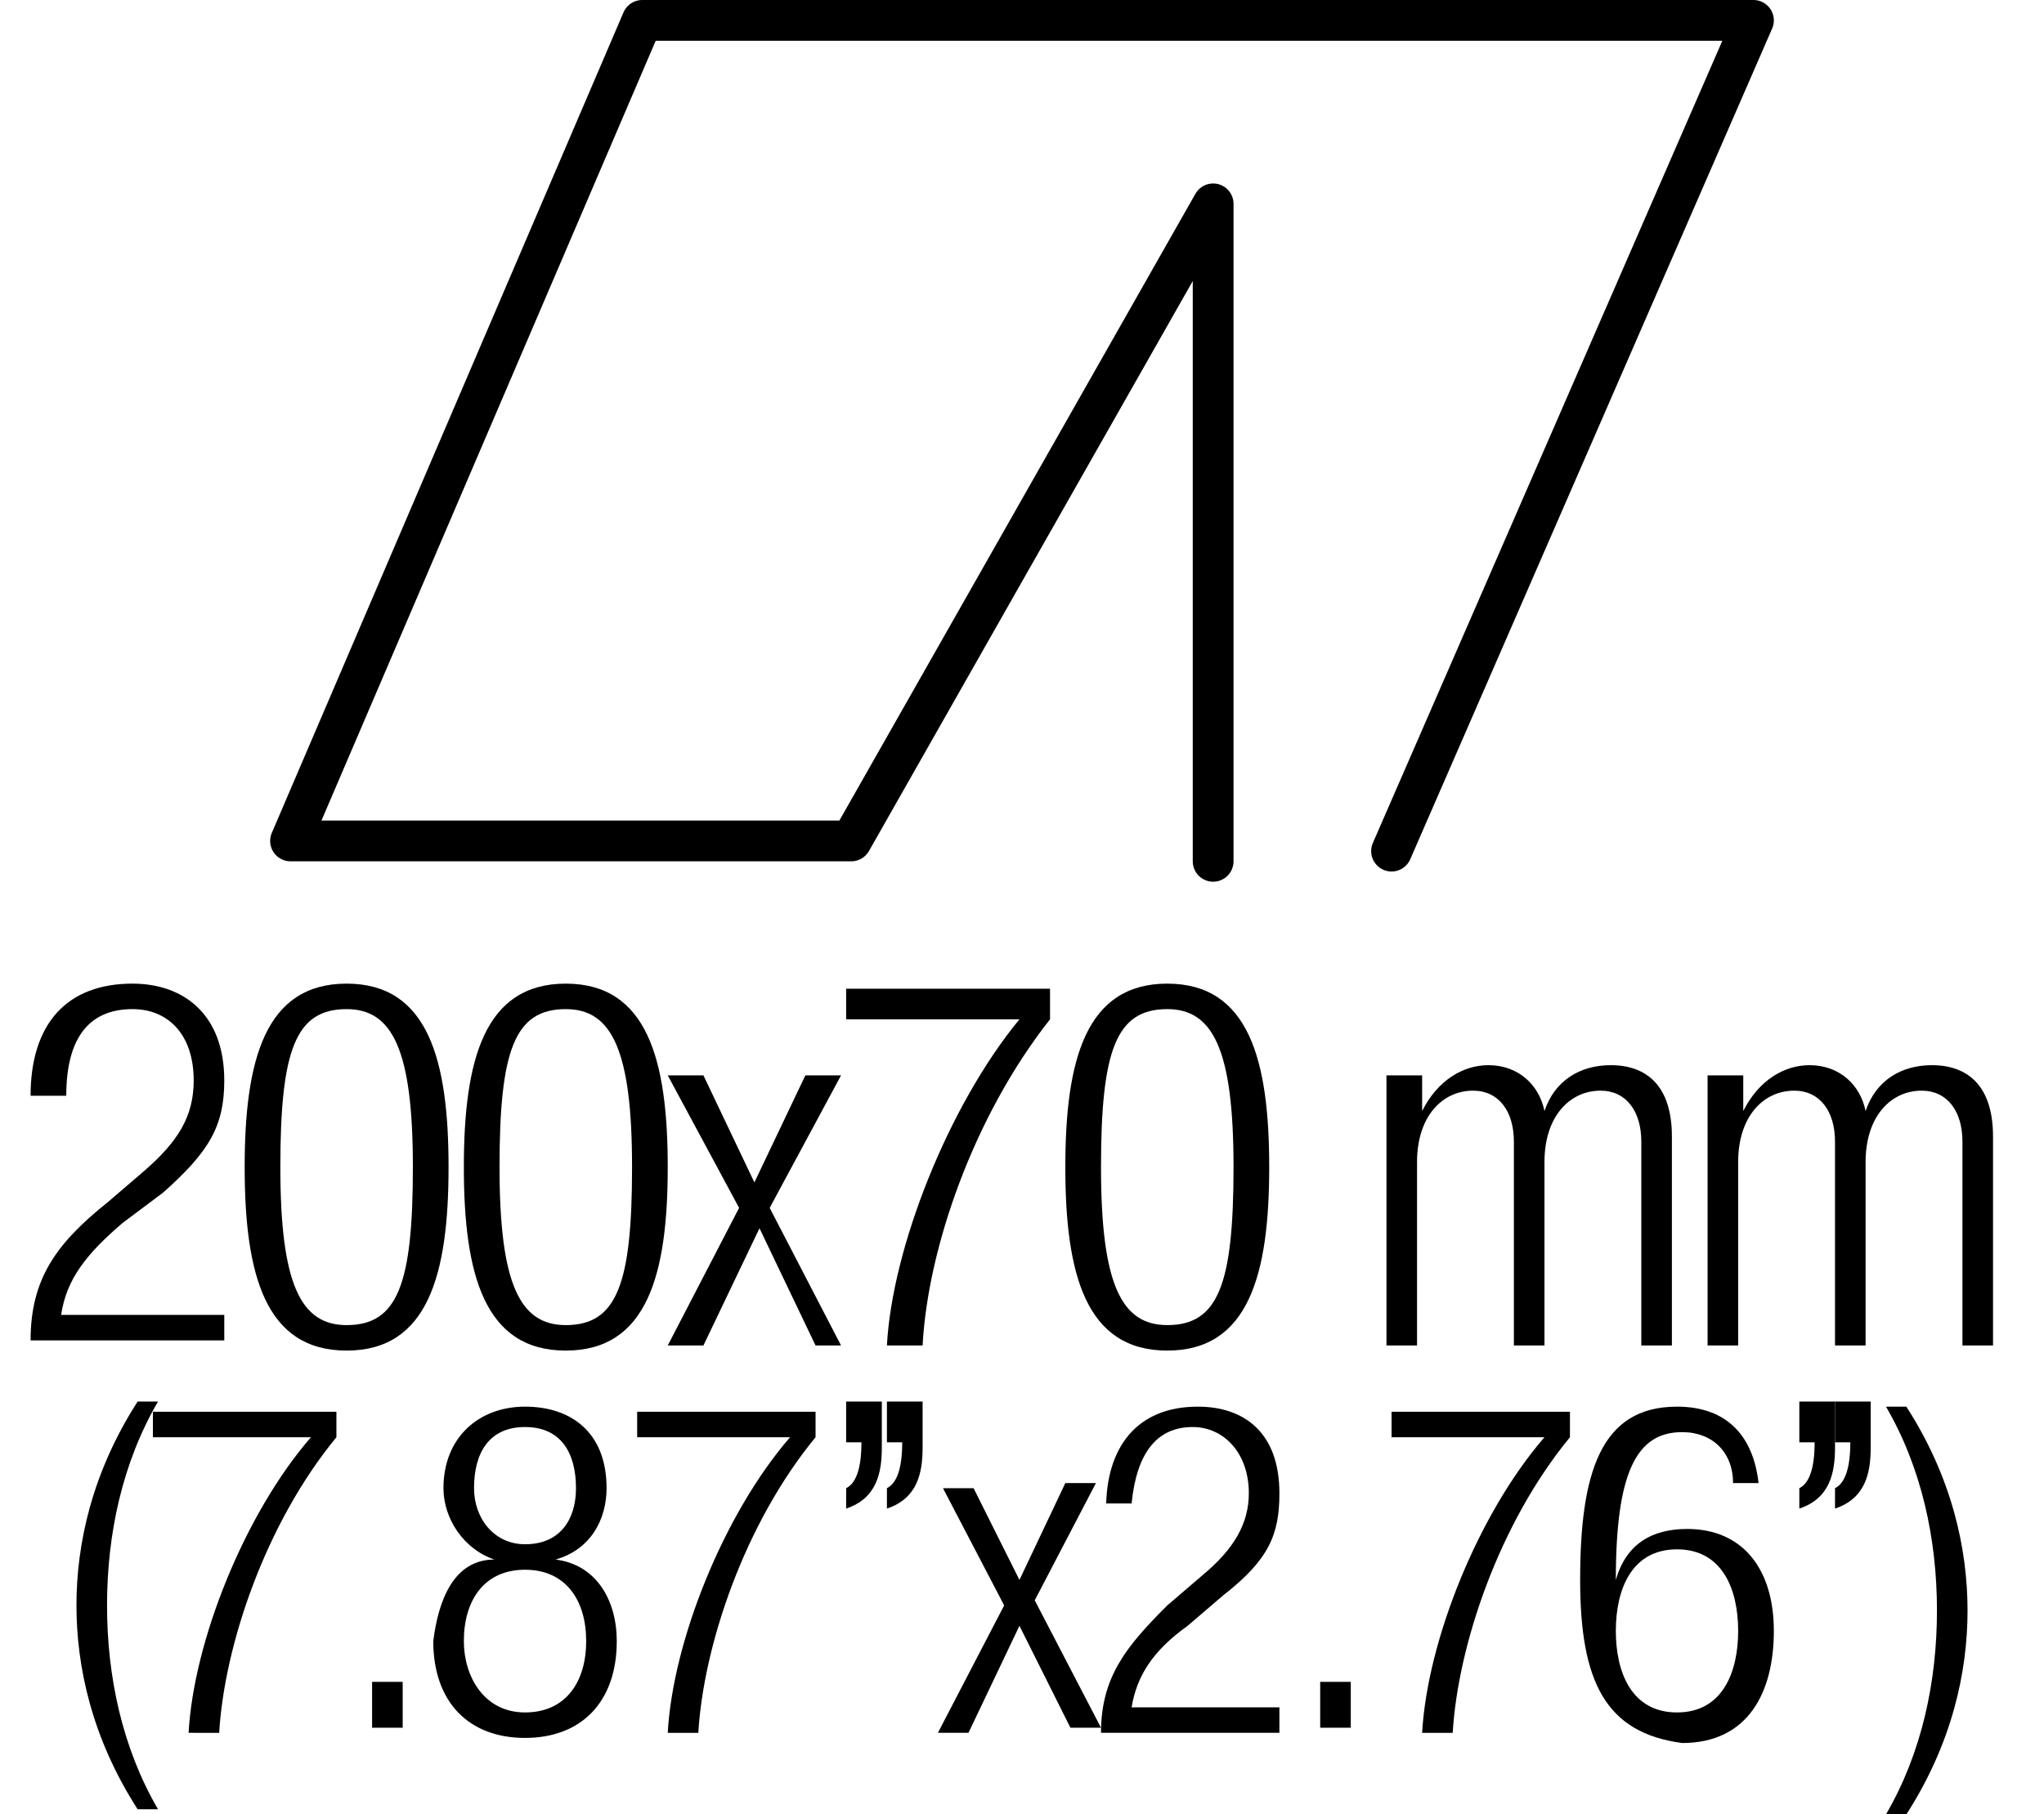
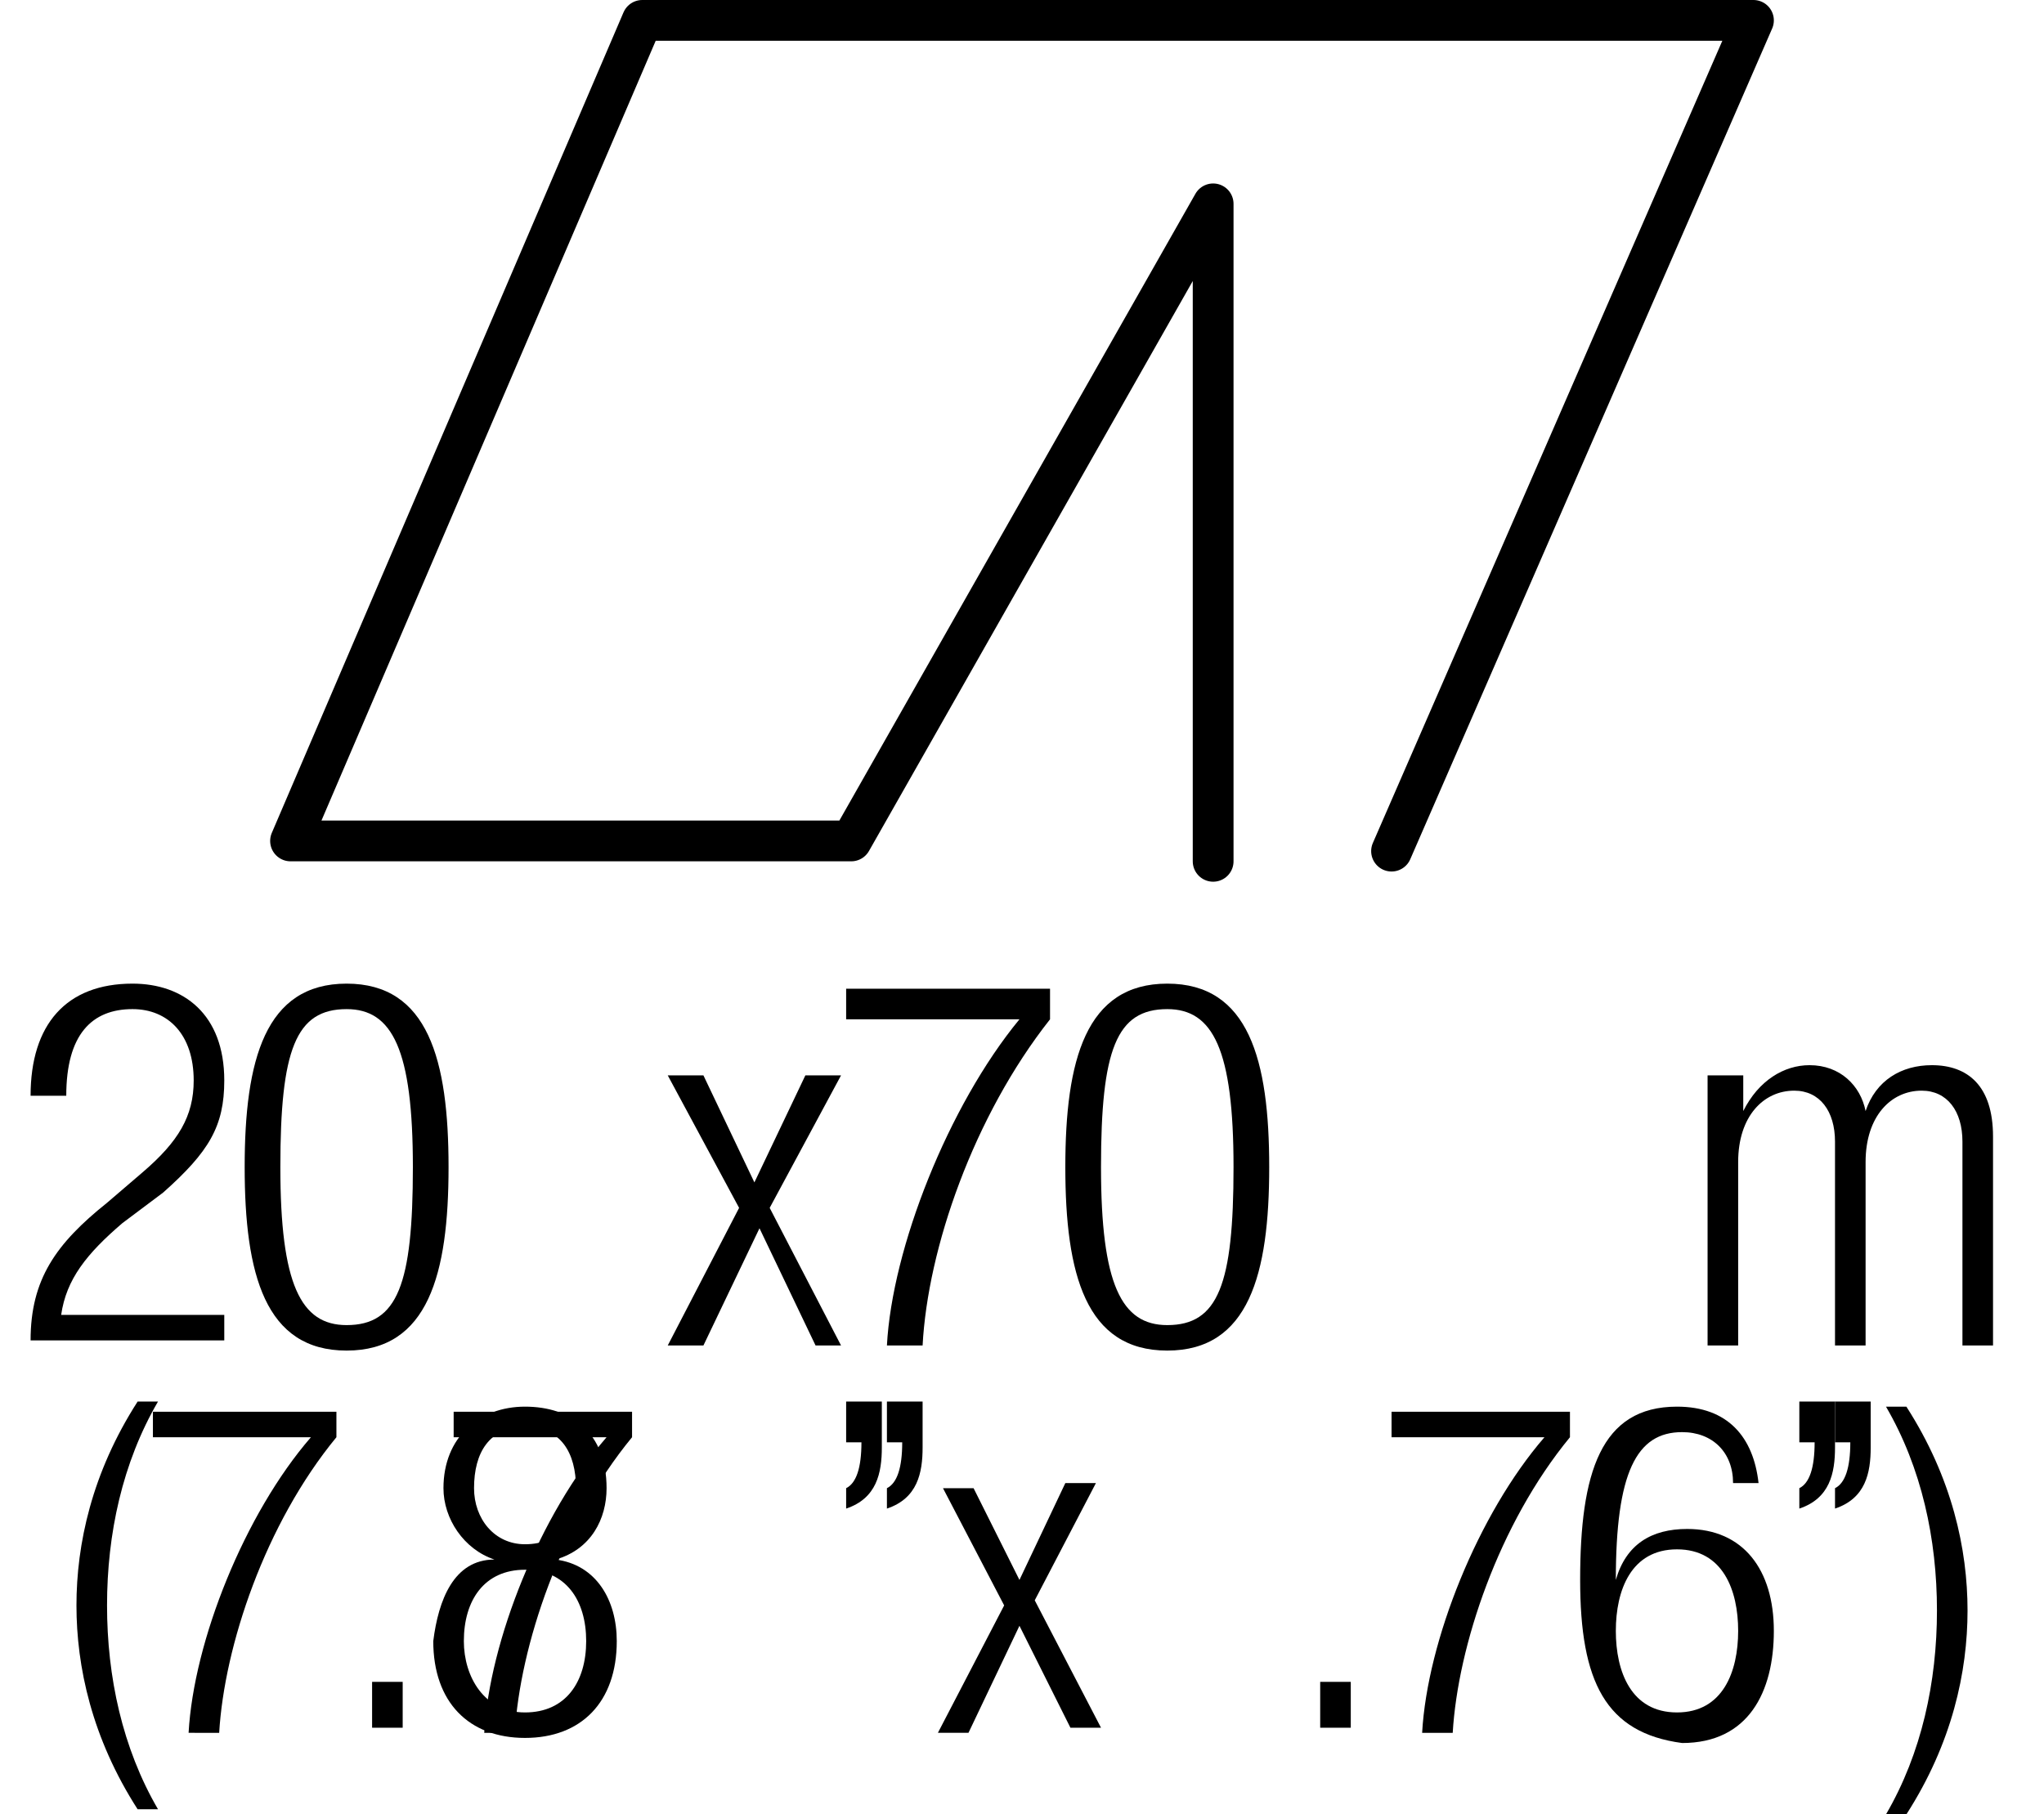
<svg xmlns="http://www.w3.org/2000/svg" version="1.1" id="Livello_1" x="0px" y="0px" viewBox="0 0 40.1 35.6" enable-background="new 0 0 40.1 35.6" xml:space="preserve">
  <g>
    <rect y="19.3" fill="none" width="40.1" height="7.8" />
    <path d="M0.6,21.5c0-1.4,0.7-2.2,2-2.2c1,0,1.8,0.6,1.8,1.9c0,0.9-0.3,1.4-1.2,2.2l-0.8,0.6c-0.7,0.6-1.1,1.1-1.2,1.8h3.2v0.5H0.6   c0-1.2,0.5-1.9,1.5-2.7L2.8,23c0.7-0.6,1-1.1,1-1.8c0-0.9-0.5-1.4-1.2-1.4c-0.8,0-1.3,0.5-1.3,1.7H0.6z" />
    <path d="M6.8,19.3c1.6,0,2,1.5,2,3.6s-0.4,3.6-2,3.6c-1.6,0-2-1.5-2-3.6S5.2,19.3,6.8,19.3z M6.8,26c1,0,1.3-0.8,1.3-3.1   c0-2.3-0.4-3.1-1.3-3.1c-1,0-1.3,0.8-1.3,3.1C5.5,25.2,5.9,26,6.8,26z" />
-     <path d="M11.1,19.3c1.6,0,2,1.5,2,3.6s-0.4,3.6-2,3.6c-1.6,0-2-1.5-2-3.6S9.5,19.3,11.1,19.3z M11.1,26c1,0,1.3-0.8,1.3-3.1   c0-2.3-0.4-3.1-1.3-3.1c-1,0-1.3,0.8-1.3,3.1C9.8,25.2,10.2,26,11.1,26z" />
    <path d="M14.9,24.1l-1.1,2.3h-0.7l1.4-2.7l-1.4-2.6h0.7l1,2.1l1-2.1h0.7l-1.4,2.6l1.4,2.7H16L14.9,24.1z" />
    <path d="M16.6,19.4h4V20c-1.5,1.9-2.4,4.5-2.5,6.4h-0.7c0.1-1.9,1.2-4.7,2.6-6.4h-3.4V19.4z" />
    <path d="M22.9,19.3c1.6,0,2,1.5,2,3.6s-0.4,3.6-2,3.6c-1.6,0-2-1.5-2-3.6S21.3,19.3,22.9,19.3z M22.9,26c1,0,1.3-0.8,1.3-3.1   c0-2.3-0.4-3.1-1.3-3.1c-1,0-1.3,0.8-1.3,3.1C21.6,25.2,22,26,22.9,26z" />
-     <path d="M27.4,21.1h0.5v0.7h0c0.3-0.6,0.8-0.9,1.3-0.9c0.6,0,1,0.4,1.1,0.9h0c0.2-0.6,0.7-0.9,1.3-0.9c0.7,0,1.2,0.4,1.2,1.4v4.1   h-0.6v-4c0-0.6-0.3-1-0.8-1c-0.6,0-1.1,0.5-1.1,1.4v3.6h-0.6v-4c0-0.6-0.3-1-0.8-1c-0.6,0-1.1,0.5-1.1,1.4v3.6h-0.6V21.1z" />
    <path d="M33.7,21.1h0.5v0.7h0c0.3-0.6,0.8-0.9,1.3-0.9c0.6,0,1,0.4,1.1,0.9h0c0.2-0.6,0.7-0.9,1.3-0.9c0.7,0,1.2,0.4,1.2,1.4v4.1   h-0.6v-4c0-0.6-0.3-1-0.8-1c-0.6,0-1.1,0.5-1.1,1.4v3.6h-0.6v-4c0-0.6-0.3-1-0.8-1c-0.6,0-1.1,0.5-1.1,1.4v3.6h-0.6V21.1z" />
  </g>
  <g id="LWPOLYLINE_1_">
    <polyline fill="none" stroke="#000000" stroke-width="0.8" stroke-linecap="round" stroke-linejoin="round" stroke-miterlimit="10" points="   23.8,16.9 23.8,4 16.7,16.5 5.7,16.5 12.6,0.4 34.4,0.4 27.3,16.7  " />
  </g>
  <g>
    <rect y="27.5" fill="none" width="40.1" height="7.9" />
    <path d="M3.1,27.5c-0.7,1.2-1,2.6-1,4s0.3,2.8,1,4H2.7c-0.9-1.4-1.2-2.8-1.2-4s0.3-2.6,1.2-4H3.1z" />
    <path d="M3,27.7h3.6v0.5c-1.4,1.7-2.2,4.1-2.3,5.8H3.7c0.1-1.8,1.1-4.3,2.4-5.8H3V27.7z" />
    <path d="M7.3,33h0.6v0.9H7.3V33z" />
    <path d="M9.7,30.6L9.7,30.6c-0.6-0.2-1-0.8-1-1.4c0-1,0.7-1.6,1.6-1.6c0.9,0,1.6,0.5,1.6,1.6c0,0.6-0.3,1.2-1,1.4v0   c0.8,0.1,1.2,0.8,1.2,1.6c0,1.2-0.7,1.9-1.8,1.9c-1.1,0-1.8-0.7-1.8-1.9C8.6,31.4,8.9,30.6,9.7,30.6z M10.3,33.6   c0.8,0,1.2-0.6,1.2-1.4c0-0.8-0.4-1.4-1.2-1.4s-1.2,0.6-1.2,1.4C9.1,32.9,9.5,33.6,10.3,33.6z M10.3,30.3c0.7,0,1-0.5,1-1.1   c0-0.7-0.3-1.2-1-1.2c-0.7,0-1,0.5-1,1.2C9.3,29.8,9.7,30.3,10.3,30.3z" />
-     <path d="M12.4,27.7H16v0.5c-1.4,1.7-2.2,4.1-2.3,5.8h-0.6c0.1-1.8,1.1-4.3,2.4-5.8h-3V27.7z" />
+     <path d="M12.4,27.7v0.5c-1.4,1.7-2.2,4.1-2.3,5.8h-0.6c0.1-1.8,1.1-4.3,2.4-5.8h-3V27.7z" />
    <path d="M16.7,27.5h0.6v0.9c0,0.5-0.1,1-0.7,1.2v-0.4c0.2-0.1,0.3-0.4,0.3-0.9h-0.3V27.5z" />
    <path d="M17.5,27.5h0.6v0.9c0,0.5-0.1,1-0.7,1.2v-0.4c0.2-0.1,0.3-0.4,0.3-0.9h-0.3V27.5z" />
    <path d="M20,31.9l-1,2.1h-0.6l1.3-2.5l-1.2-2.3h0.6L20,31l0.9-1.9h0.6l-1.2,2.3l1.3,2.5H21L20,31.9z" />
-     <path d="M21.7,29.6c0-1.2,0.6-2,1.8-2c0.9,0,1.6,0.5,1.6,1.7c0,0.8-0.2,1.3-1.1,2l-0.7,0.6c-0.7,0.5-1,1-1.1,1.6h2.9v0.5h-3.5   c0-1.1,0.5-1.7,1.3-2.5l0.7-0.6c0.6-0.5,0.9-1,0.9-1.6c0-0.8-0.5-1.3-1.1-1.3c-0.7,0-1.1,0.5-1.2,1.5H21.7z" />
    <path d="M25.9,33h0.6v0.9h-0.6V33z" />
    <path d="M27.2,27.7h3.6v0.5c-1.4,1.7-2.2,4.1-2.3,5.8h-0.6c0.1-1.8,1.1-4.3,2.4-5.8h-3V27.7z" />
    <path d="M34,29.1c0-0.6-0.4-1-1-1c-0.9,0-1.3,0.8-1.3,2.9l0,0c0.2-0.7,0.7-1,1.4-1c1.1,0,1.7,0.8,1.7,2c0,1.2-0.5,2.2-1.8,2.2   C31.5,34,31,33,31,31c0-2.1,0.4-3.4,1.9-3.4c1,0,1.5,0.6,1.6,1.5H34z M32.9,33.6c0.9,0,1.2-0.8,1.2-1.6s-0.3-1.6-1.2-1.6   c-0.9,0-1.2,0.8-1.2,1.6S32,33.6,32.9,33.6z" />
    <path d="M35.4,27.5H36v0.9c0,0.5-0.1,1-0.7,1.2v-0.4c0.2-0.1,0.3-0.4,0.3-0.9h-0.3V27.5z" />
    <path d="M36.1,27.5h0.6v0.9c0,0.5-0.1,1-0.7,1.2v-0.4c0.2-0.1,0.3-0.4,0.3-0.9h-0.3V27.5z" />
    <path d="M37,35.6c0.7-1.2,1-2.6,1-4s-0.3-2.8-1-4h0.4c0.9,1.4,1.2,2.8,1.2,4s-0.3,2.6-1.2,4H37z" />
  </g>
  <g>
</g>
  <g>
</g>
  <g>
</g>
  <g>
</g>
  <g>
</g>
  <g>
</g>
</svg>